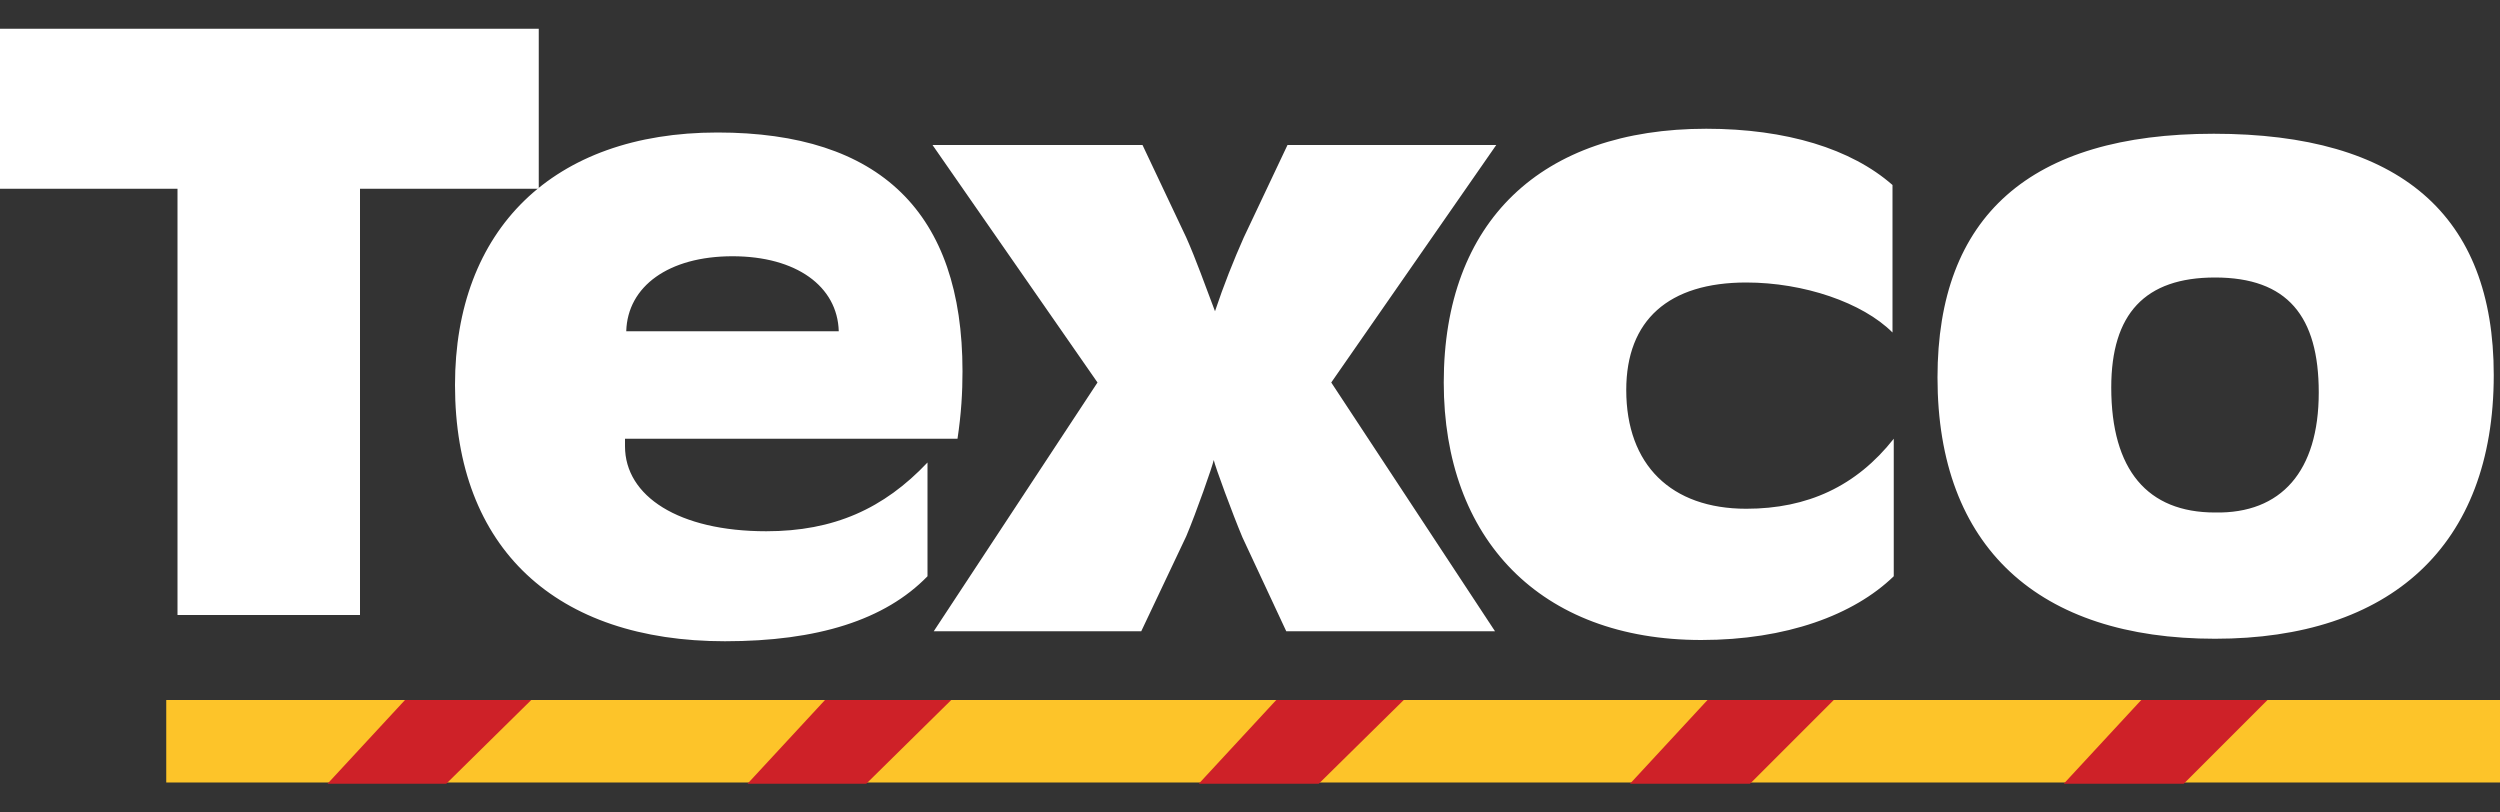
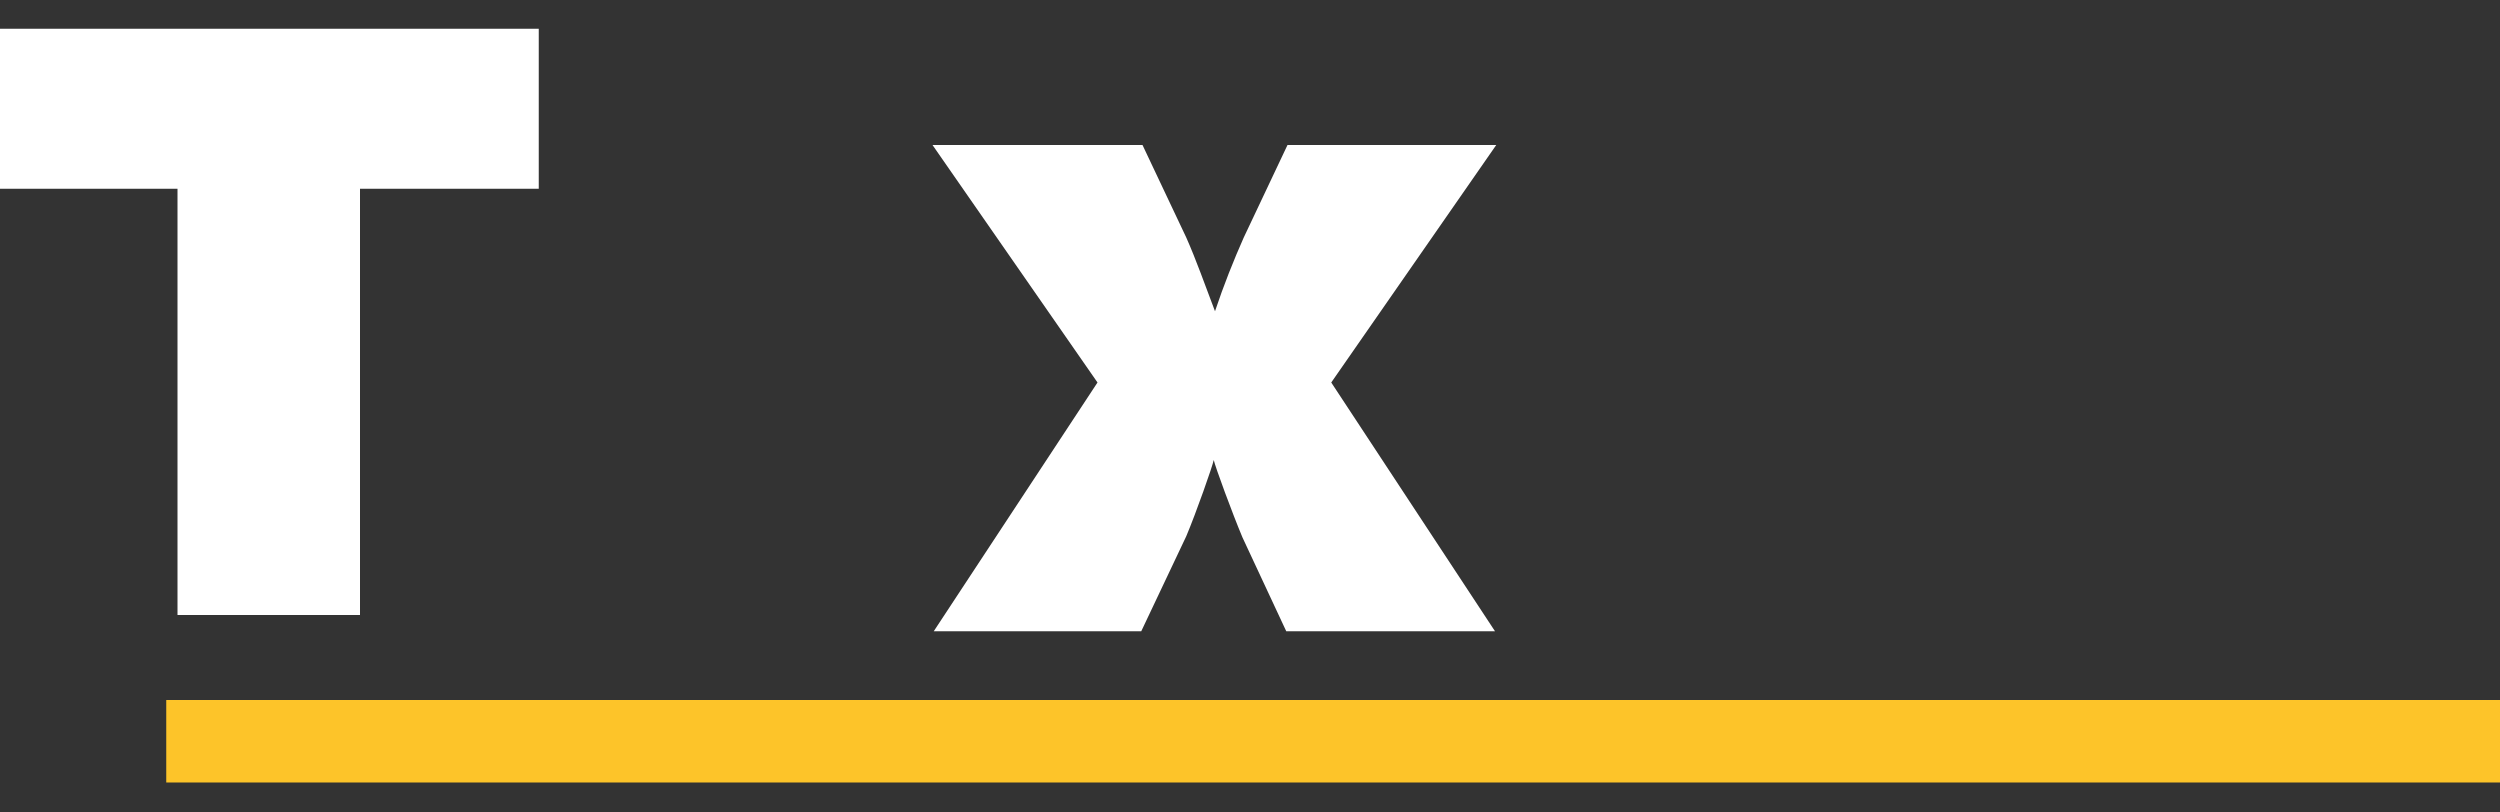
<svg xmlns="http://www.w3.org/2000/svg" version="1.1" id="Layer_1" x="0" y="0" viewBox="0 0 200 65" xml:space="preserve">
  <rect x="0" y="0" width="200" height="65" fill="#333333" stroke="none" />
  <style>.st0{fill:#fff}.st2{fill:#ce2128}</style>
  <path class="st0" d="M28.8 49.2H14.2V15.1H0V2.3h43.1v12.8H28.8z" />
-   <path class="st0" d="M50 35.7c0 4 4.3 6.8 11.3 6.8 5.4 0 9.4-1.8 12.9-5.5v9.1c-3.4 3.5-8.8 5.2-16.2 5.2-13.5 0-21.6-7.4-21.6-20.5 0-12.4 7.8-20.2 21-20.2 13 0 19.6 6.4 19.6 19.1 0 1.7-.1 3.4-.4 5.4H50v.6zm17.1-9.2c-.1-3.6-3.4-6-8.5-6s-8.4 2.4-8.5 6h17zM136.1 51.2c-12.9 0-20.6-8.1-20.6-20.6 0-12.9 7.8-20.3 21-20.3 6.4 0 11.6 1.6 14.9 4.5v11.8c-2.4-2.4-7.1-4-11.7-4-6.2 0-9.6 3-9.6 8.6 0 6 3.6 9.5 9.6 9.5 4.9 0 8.8-1.8 11.8-5.6v11c-3.2 3.1-8.6 5.1-15.4 5.1M199.5 30c0 13.7-8.3 21.1-22.3 21.1-14.1 0-22.2-7.3-22.2-20.9 0-12.9 7.4-19.5 22.1-19.5 14.9 0 22.4 6.5 22.4 19.3m-14 1.4c0-6.1-2.5-9.2-8.3-9.2-5.6 0-8.3 2.9-8.3 8.8 0 6.6 2.9 10 8.3 10 5.3.1 8.3-3.3 8.3-9.6" />
  <path class="st0" d="M119.7 11.6H103L99.5 19c-.8 1.8-1.6 3.8-2.3 5.9v0c-.8-2.1-1.5-4.1-2.3-5.9l-3.5-7.4H74.6l13.2 19-13.1 19.9h16.6l3.6-7.6c.8-1.9 2.1-5.6 2.2-6.1.1.5 1.5 4.3 2.3 6.2l3.5 7.5h16.7l-13.1-19.9 13.2-19z" />
  <path fill="#fdc429" d="M13.3 56H200v6.6H13.3z" />
-   <path class="st2" d="M35.7 62.7h-9.5l6.2-6.7h10.1zM69.3 62.7h-9.5L66 56h10.1zM105.5 62.7h-9.6l6.2-6.7h10.2zM140 62.7h-9.6l6.2-6.7h10.1zM174.7 62.7h-9.6l6.2-6.7h10.1z" />
</svg>